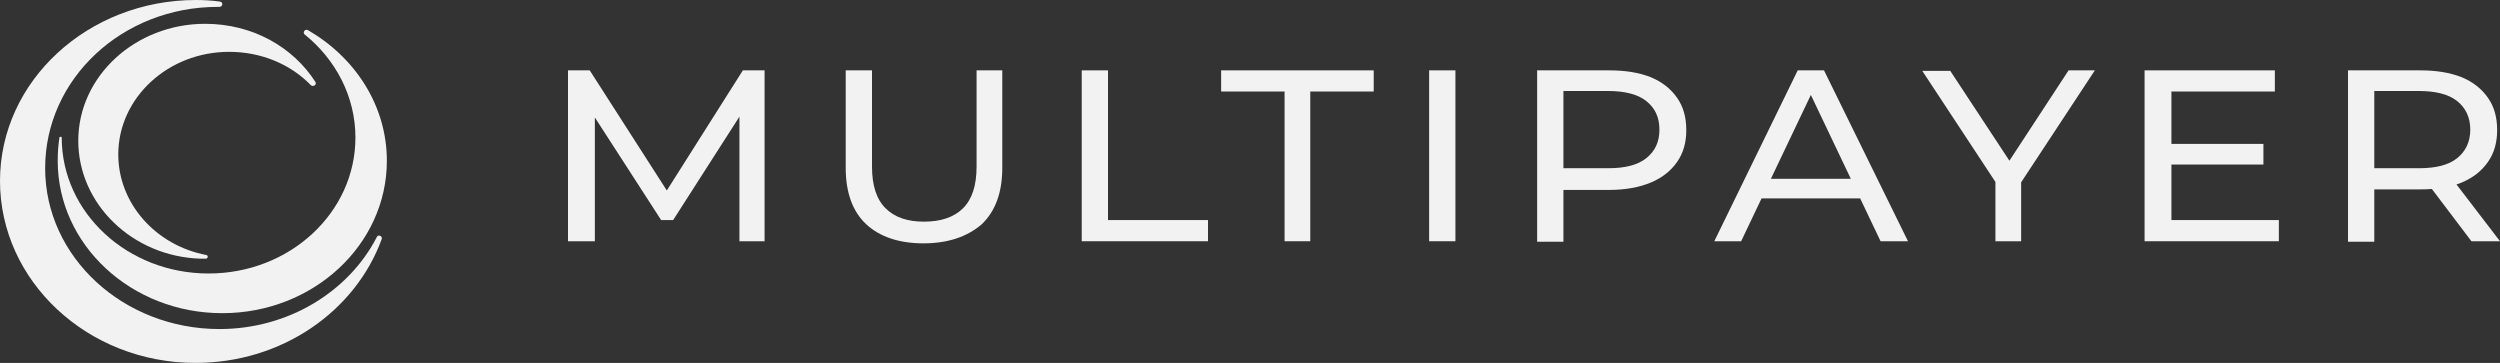
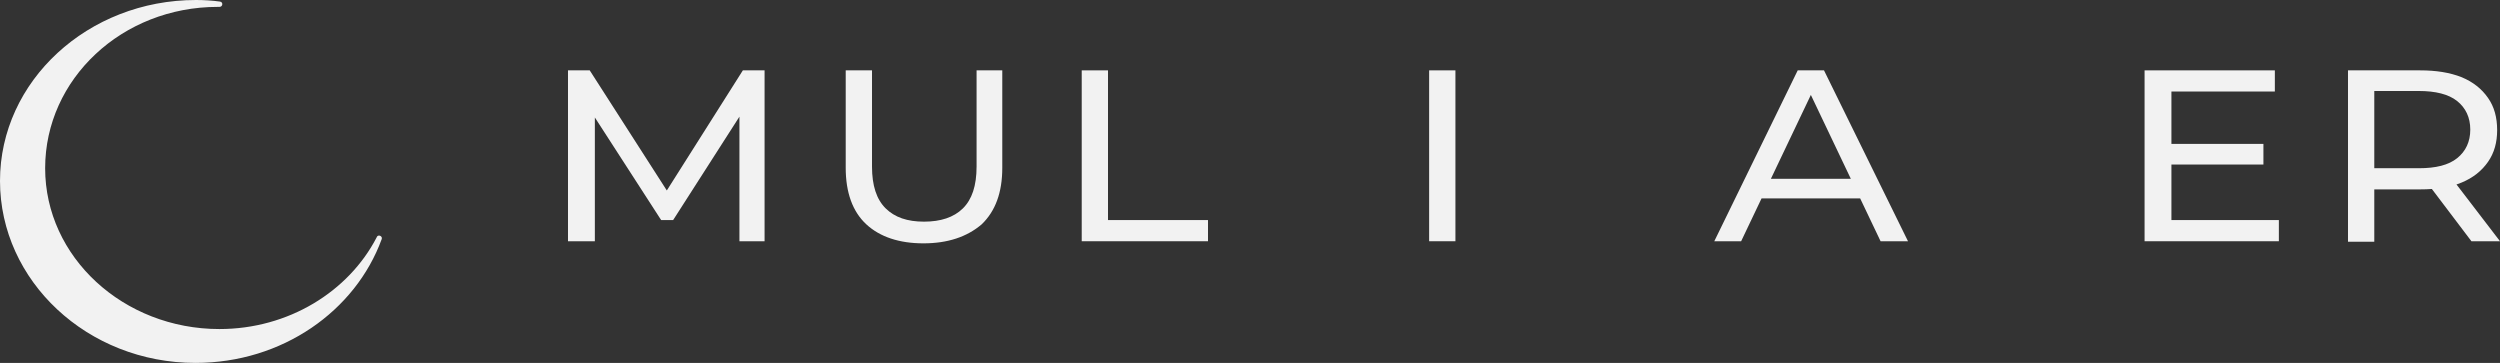
<svg xmlns="http://www.w3.org/2000/svg" width="186" height="27" viewBox="0 0 186 27" fill="none">
  <rect x="0" y="0" width="186" height="27" fill="#333333" stroke="none" />
-   <path d="M23.468 6.101C23.595 6.297 23.298 6.494 23.128 6.337C21.64 4.802 19.471 3.857 17.048 3.857C12.499 3.857 8.8 7.281 8.8 11.493C8.8 15.153 11.606 18.262 15.347 18.971C15.518 19.01 15.475 19.246 15.305 19.246C15.177 19.246 15.05 19.246 14.922 19.246C9.863 19.089 5.824 15.192 5.824 10.469C5.824 5.668 10.076 1.771 15.262 1.771C18.791 1.771 21.81 3.503 23.468 6.101Z" fill="#F2F2F2" />
-   <path d="M28.782 11.965C28.782 18.223 23.298 23.3 16.538 23.3C9.778 23.3 4.294 18.223 4.294 11.965C4.294 11.375 4.336 10.784 4.421 10.233C4.421 10.155 4.592 10.155 4.592 10.233C4.592 15.822 9.481 20.348 15.518 20.348C21.555 20.348 26.444 15.822 26.444 10.233C26.444 7.163 24.956 4.408 22.66 2.558C22.49 2.401 22.703 2.125 22.915 2.243C26.444 4.29 28.782 7.872 28.782 11.965Z" fill="#F2F2F2" />
  <path d="M28.399 17.79C26.444 23.143 21.002 27 14.54 27C6.505 27 0 20.899 0 13.461C0 6.022 6.547 0 14.582 0C15.178 0 15.815 0.039 16.368 0.118C16.623 0.157 16.581 0.512 16.326 0.512C16.283 0.512 16.241 0.512 16.198 0.512C9.098 0.512 3.359 5.864 3.359 12.516C3.359 19.128 9.183 24.481 16.326 24.481C21.47 24.481 25.934 21.687 28.017 17.672C28.102 17.396 28.485 17.554 28.399 17.79Z" fill="#F2F2F2" />
  <path d="M42.259 17.948V5.235H43.875L50.039 14.838H49.189L55.269 5.235H56.884V17.948H55.014V7.95H55.481L50.082 16.373H49.189L43.747 7.95H44.257V17.948H42.259Z" fill="#F2F2F2" />
  <path d="M68.703 18.105C66.918 18.105 65.472 17.633 64.452 16.688C63.432 15.743 62.921 14.327 62.921 12.477V5.235H64.877V12.398C64.877 13.815 65.217 14.838 65.897 15.507C66.578 16.176 67.513 16.491 68.746 16.491C69.979 16.491 70.957 16.176 71.637 15.507C72.317 14.838 72.657 13.815 72.657 12.398V5.235H74.57V12.477C74.57 14.327 74.06 15.704 73.04 16.688C71.934 17.633 70.489 18.105 68.703 18.105Z" fill="#F2F2F2" />
  <path d="M80.48 17.948V5.235H82.435V16.373H89.875V17.948H80.48Z" fill="#F2F2F2" />
-   <path d="M95.572 17.948V6.809H90.853V5.235H102.204V6.809H97.485V17.948H95.572Z" fill="#F2F2F2" />
  <path d="M106.328 17.948V5.235H108.284V17.948H106.328Z" fill="#F2F2F2" />
-   <path d="M114.363 17.948V5.235H119.72C120.91 5.235 121.931 5.392 122.824 5.746C123.674 6.101 124.312 6.612 124.779 7.281C125.247 7.95 125.46 8.738 125.46 9.682C125.46 10.588 125.247 11.375 124.779 12.044C124.312 12.713 123.674 13.225 122.824 13.579C121.973 13.933 120.953 14.13 119.72 14.13H115.426L116.319 13.264V17.987H114.363V17.948ZM116.319 13.421L115.426 12.516H119.635C120.91 12.516 121.846 12.28 122.484 11.768C123.121 11.257 123.461 10.588 123.461 9.643C123.461 8.698 123.121 8.029 122.484 7.518C121.846 7.006 120.868 6.77 119.635 6.77H115.426L116.319 5.864V13.421Z" fill="#F2F2F2" />
  <path d="M127.543 17.948L133.75 5.235H135.706L141.955 17.948H139.915L134.345 6.258H135.111L129.541 17.948H127.543ZM130.179 14.759L130.689 13.303H138.427L138.979 14.759H130.179Z" fill="#F2F2F2" />
-   <path d="M148.46 17.948V13.107L148.928 14.248L143.018 5.274H145.101L150.075 12.831H148.928L153.902 5.235H155.857L149.948 14.209L150.373 13.067V17.948H148.46Z" fill="#F2F2F2" />
  <path d="M161.554 16.373H169.547V17.948H159.556V5.235H169.249V6.809H161.554V16.373ZM161.342 10.706H168.399V12.241H161.342V10.706Z" fill="#F2F2F2" />
  <path d="M174.691 17.948V5.235H180.048C181.239 5.235 182.259 5.392 183.152 5.746C184.002 6.101 184.64 6.612 185.107 7.281C185.575 7.95 185.788 8.738 185.788 9.682C185.788 10.588 185.575 11.375 185.107 12.044C184.64 12.713 184.002 13.225 183.152 13.579C182.301 13.933 181.281 14.09 180.048 14.09H175.754L176.647 13.264V17.987H174.691V17.948ZM176.647 13.421L175.754 12.516H179.963C181.239 12.516 182.174 12.28 182.812 11.768C183.449 11.257 183.789 10.548 183.789 9.643C183.789 8.738 183.449 8.029 182.812 7.518C182.174 7.006 181.196 6.77 179.963 6.77H175.754L176.647 5.864V13.421ZM183.874 17.948L180.388 13.343H182.472L186 17.948H183.874Z" fill="#F2F2F2" />
</svg>